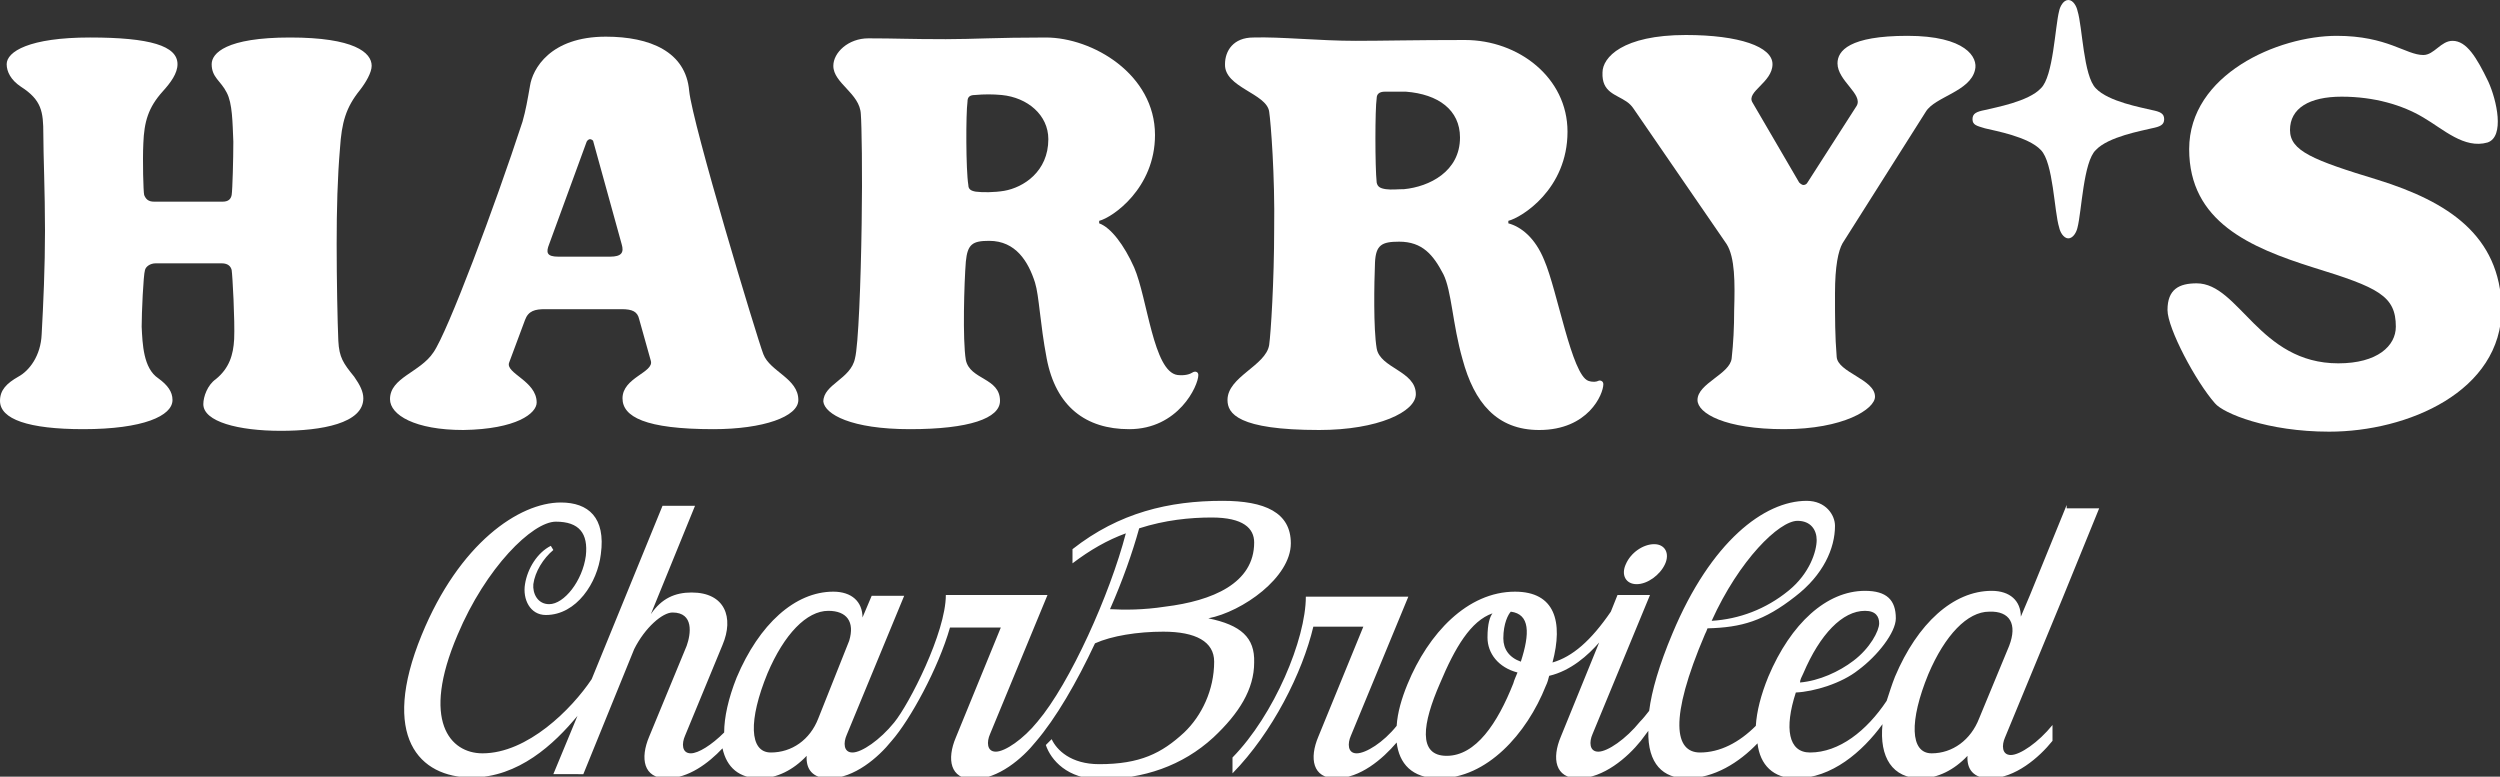
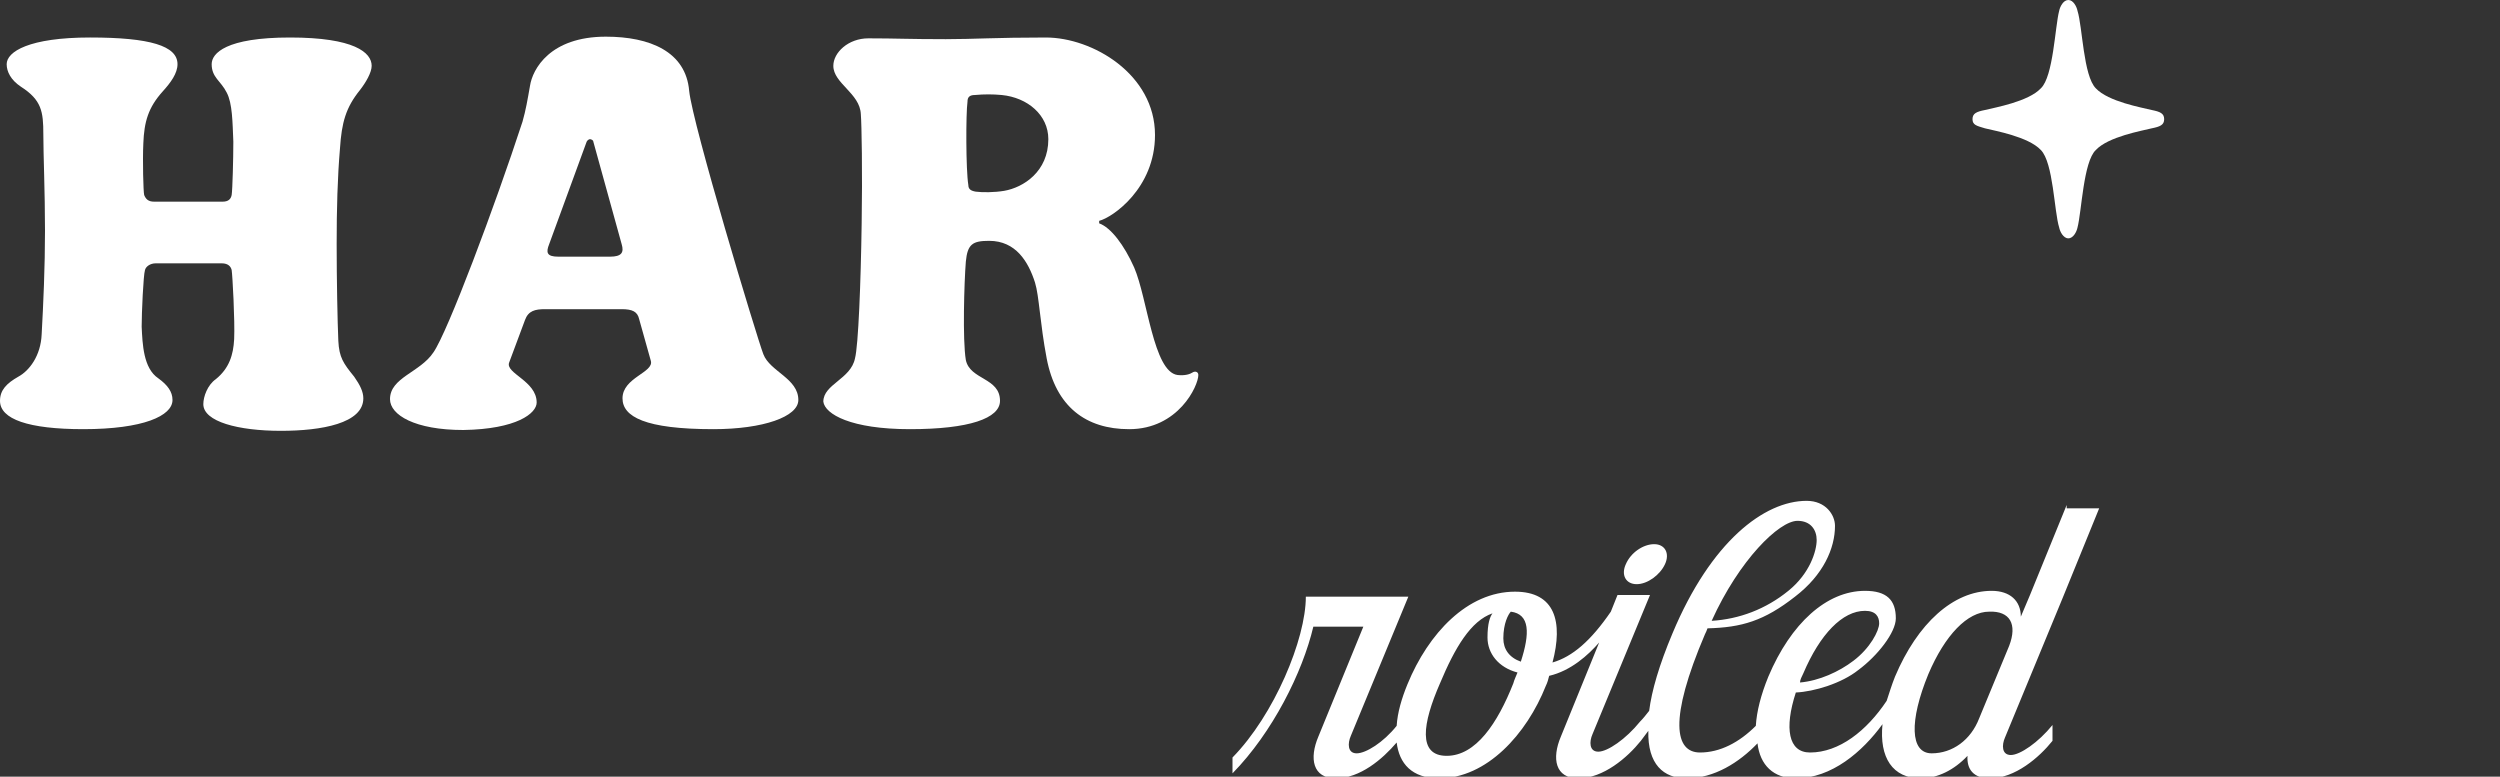
<svg xmlns="http://www.w3.org/2000/svg" version="1.1" id="Layer_1" x="0px" y="0px" viewBox="0 0 300 93.2" style="enable-background:new 0 0 300 93.2;" xml:space="preserve">
  <rect x="0" y="0" width="300" height="93.2" fill="#333333" stroke="none" />
  <style type="text/css">
	.st0{fill:#FFFFFF;}
</style>
  <g>
    <path class="st0" d="M195.1,67.7c-0.6,1.3,0,2.4,1.3,2.4c1.3,0,2.8-1.1,3.4-2.4c0.6-1.3,0-2.4-1.3-2.4   C197.2,65.3,195.7,66.3,195.1,67.7z" />
-     <path class="st0" d="M145,74.2c4.1-0.8,9.9-4.9,9.9-9c0-3.7-3.1-5.1-8.2-5.1c-6.4,0-12.4,1.4-18,5.8v1.7c2.1-1.6,4.2-2.8,6.4-3.6   c-1.9,7.3-6.7,18-10.6,22.6c-1.7,2.1-3.9,3.6-5,3.6c-1.1,0-1.1-1.2-0.7-2.1l6.9-16.7h-3.2h-0.7h-7h-0.7h-0.6   c0,4.5-4.4,13.1-6.2,15.3c-1.7,2.1-3.9,3.6-5,3.6c-1.1,0-1.1-1.2-0.7-2.1l6.9-16.7h-3.9l-1.1,2.6c0-1.9-1.3-3.1-3.5-3.1   c-4.6,0-8.9,3.9-11.6,10.3c-1,2.5-1.5,4.8-1.5,6.6c-1.5,1.5-3.1,2.5-4,2.5c-1.1,0-1.1-1.2-0.7-2.1l4.5-10.9   c1.4-3.3,0.3-6.3-3.7-6.3c-2,0-3.6,0.7-4.9,2.6l5.3-13h-3.9l-8.5,20.8c-2.4,3.6-7.7,8.9-13.1,8.9c-3.9,0-7.4-3.9-3-14.2   c3.4-8.1,9-13.6,11.8-13.6c2.8,0,3.9,1.4,3.6,4.1c-0.4,3-2.6,5.8-4.4,5.8c-1.4,0-2-1.3-1.9-2.4c0.2-1.5,1.2-3.1,2.4-4.1l-0.3-0.5   c-1.6,0.8-2.8,2.7-3.1,4.6c-0.3,1.8,0.6,3.7,2.5,3.7c3.7,0,6.2-3.9,6.6-7.3c0.6-4.4-1.5-6.2-4.8-6.2c-5,0-12.2,4.9-16.7,15.9   c-5,12.2-0.3,17.1,6,17.1c5.6,0,9.9-4,12.7-7.4l-2.9,7H70l6.1-15c1.3-2.6,3.4-4.4,4.6-4.4c2.6,0,2.2,2.6,1.7,4l-4.5,10.9   c-1.1,2.6-0.7,5,2.1,5c2.6,0,5-1.8,6.7-3.6c0.5,2.3,2,3.6,4.5,3.6c2,0,4-1,5.6-2.7c-0.1,1.6,0.7,2.7,2.7,2.7c3,0,5.9-2.5,7.5-4.5   c2.2-2.5,5.6-8.7,7-13.6h6.1l-5.4,13.2c-1.1,2.6-0.7,5,2.1,5c3,0,5.9-2.5,7.5-4.5c2.4-2.8,4.9-7.1,7.1-11.8c2-0.9,5.1-1.4,8.2-1.4   c3.9,0,6.1,1.2,6.1,3.6c0,3.4-1.5,6.5-3.6,8.5c-2.7,2.5-5.3,3.8-10.2,3.8c-3.4,0-5.1-1.7-5.7-3l-0.7,0.7c0.6,1.8,2.6,4.1,6.5,4.1   c5.2,0,9.9-1.6,13.6-5c3.1-2.9,4.9-5.8,4.9-9C150.6,76.5,148.9,75,145,74.2z M98.2,86.2L98.2,86.2c-1,2.6-3.2,4.1-5.7,4.1   c-2.6,0-2.7-3.9-0.4-9.5c2-4.7,4.7-7.5,7.3-7.5c2.2,0,3.2,1.3,2.5,3.6L98.2,86.2z M133.2,73.1c1.5-3.4,2.7-6.8,3.5-9.7   c3.1-1,6.1-1.3,8.7-1.3c3.8,0,5.1,1.3,5.1,3c0,4.9-5,7-10.7,7.7C137.2,73.2,134.9,73.2,133.2,73.1z" />
    <path class="st0" d="M248,60.6l-4.4,10.8h0l-1.1,2.6c0-1.9-1.3-3.1-3.5-3.1c-4.6,0-8.9,3.9-11.6,10.3c-0.4,1-0.7,2-1,2.9   c-2.4,3.6-5.7,6.2-9.2,6.2c-2.6,0-3.1-2.9-1.7-7.2c2.2-0.1,5.5-1.1,7.5-2.7c2.3-1.7,4.5-4.5,4.5-6.2c0-2.2-1.1-3.3-3.7-3.3   c-4.6,0-8.9,3.9-11.6,10.3c-0.9,2.2-1.4,4.2-1.5,5.9c-2,2-4.3,3.2-6.7,3.2c-3,0-3.8-3.9,0.6-14.2c0.1-0.2,0.2-0.4,0.3-0.7   c4.1-0.1,6.8-0.9,10.5-3.8c3.4-2.6,4.8-5.8,4.8-8.5c0-1.3-1.1-3-3.4-3c-5.1,0-11.5,4.9-16.1,15.9c-1.6,3.8-2.5,6.9-2.8,9.3   c-0.4,0.5-0.7,0.9-1.1,1.3c-1.7,2.1-3.9,3.6-5,3.6c-1.1,0-1.1-1.2-0.7-2.1l6.9-16.7h-3.9l-0.8,2c-2.4,3.5-4.6,5.4-7,6.1   c1.3-4.9,0.3-8.5-4.5-8.5c-5.7,0-10.4,5-12.9,11.1c-0.7,1.7-1.2,3.4-1.3,5c-1.6,2-3.7,3.3-4.8,3.3c-1.1,0-1.1-1.2-0.7-2.1l6.9-16.7   h-3.2H165h-7h-0.7h-0.6c0,5.1-3.8,14.2-8.8,19.3v1.9c4.8-4.9,8.4-12.1,9.7-17.6h6l-5.4,13.2c-1.1,2.6-0.7,5,2.1,5   c2.9,0,5.6-2.3,7.3-4.3c0.3,2.5,1.8,4.3,5.1,4.3c5.7,0,10.5-5.3,12.8-11.1c0.2-0.4,0.3-0.8,0.4-1.2c2.6-0.6,4.7-2.5,6-4l-4.6,11.3   c-1.1,2.6-0.7,5,2.1,5c3,0,5.9-2.5,7.5-4.5c0.3-0.4,0.6-0.8,0.9-1.2c-0.1,4,1.8,5.7,4.6,5.7c3.3,0,6.3-1.9,8.5-4.2   c0.3,2.6,1.9,4.2,4.6,4.2c4.3,0,8-3.2,10.4-6.5c-0.4,4,1.2,6.5,4.6,6.5c2,0,4-1,5.6-2.7c-0.1,1.6,0.7,2.7,2.7,2.7   c3,0,5.9-2.5,7.5-4.5v-1.9c-1.7,2.1-3.9,3.6-5,3.6c-1.1,0-1.1-1.2-0.7-2.1l6.9-16.7h0l4.4-10.8H248z M216.4,80.8   c2-4.7,4.7-7.5,7.4-7.5c1.3,0,1.7,0.7,1.7,1.5c0,0.9-1.1,3-3.1,4.5c-1.7,1.3-4.1,2.4-6.4,2.6C216,81.6,216.2,81.2,216.4,80.8z    M215.7,62.5c1.6,0,2.3,1.1,2.3,2.3c0,1.3-0.8,4-3.4,6.1c-2.7,2.2-5.9,3.4-9.2,3.6C208.7,67.2,213.5,62.5,215.7,62.5z M181.6,82   c-1.9,4.8-4.5,8.7-8,8.7c-3.5,0-2.9-3.9-0.8-8.7c1.8-4.3,3.7-7.5,6.3-8.4c-0.3,0.4-0.6,1.2-0.6,2.9c0,1.9,1.3,3.6,3.6,4.2   C181.9,81.2,181.7,81.6,181.6,82z M182.5,79.4c-1.4-0.5-2.1-1.5-2.1-2.8c0-1.8,0.6-2.9,0.9-3.2C183.6,73.7,183.6,76,182.5,79.4z    M241.1,77.5l-3.6,8.7l0,0c-1,2.6-3.2,4.2-5.7,4.2c-2.6,0-2.7-3.9-0.4-9.5c2-4.7,4.7-7.5,7.3-7.5C241.2,73.3,242.1,74.9,241.1,77.5   L241.1,77.5z" />
-     <path class="st0" d="M152.3,13.4c0.2,1.3,0.7,7.7,0.6,14.1c0,6.2-0.4,12.5-0.6,13.9c-0.4,2.5-5,3.8-5,6.6c0,1.6,1.2,3.6,11,3.6   c7.1,0,11.6-2.2,11.6-4.3c0-2.8-4.3-3.1-4.7-5.5c-0.4-2.4-0.3-7.8-0.2-10.3c0.1-2.1,0.8-2.5,2.9-2.5c2.8,0,4.1,1.6,5.3,3.9   c1,2,1.1,6,2.3,10.2c1.4,5.2,4.1,8.5,9.2,8.5c5.9,0,7.7-4.3,7.7-5.5c0-0.4-0.4-0.5-0.6-0.4c-0.2,0.1-0.6,0.2-1.2,0   c-2-0.7-3.7-10.8-5.3-14.5c-1.1-2.7-2.8-4-4.3-4.4v-0.3c1.6-0.4,7.1-3.8,7.1-10.7c0-6.5-5.9-11-12.3-11c-6.2,0-9.8,0.1-13.1,0.1   c-4.4,0-9-0.5-12.3-0.4c-2.4,0-3.4,1.6-3.4,3.2C146.9,10.5,152,11.2,152.3,13.4z M165.2,11.8c0-0.5,0.3-0.8,1-0.8   c0.8,0,1.6,0,2.5,0c3.9,0.3,6.5,2.2,6.5,5.5c0,4.1-3.7,5.9-6.7,6.2c-0.8,0-1.5,0.1-2.2,0c-0.7-0.1-1-0.3-1.1-0.8   C165,20,165,13.1,165.2,11.8z" />
-     <path class="st0" d="M195.2,12.2c0.3,0.2,0.6,0.5,0.8,0.8l11.2,16.3c1,1.6,1,4.6,0.9,7.9c0,2.1-0.1,4-0.3,5.8c-0.2,1.9-4.1,3-4.1,5   c0,1.6,3.3,3.5,10.4,3.5c7.1,0,10.9-2.4,10.9-3.9c0-2.1-4.5-2.9-4.6-4.8c-0.2-2.5-0.2-4.5-0.2-7.6c0-3.3,0.4-5.1,0.9-6l10-15.8   c1.1-1.8,5.3-2.4,5.9-5c0.4-1.5-1.1-4.1-8.1-4.1c-7,0-8.4,1.8-8.4,3.3c0,2.1,3.1,3.7,2.3,5.1l-5.9,9.2c-0.1,0.2-0.3,0.3-0.5,0.3   c-0.1,0-0.3-0.1-0.5-0.3l-5.6-9.6c-0.8-1.3,2.4-2.4,2.4-4.6c0-2.1-4-3.5-10.4-3.5c-7.6,0-10,2.7-10,4.5   C192.2,11.1,193.9,11.3,195.2,12.2z" />
    <path class="st0" d="M43.2,10.8c0.7-0.9,1.4-2.1,1.4-2.9c0-1.6-2.1-3.4-9.8-3.4c-7.7,0-9.4,1.9-9.4,3.2c0,1.6,1.1,2,1.8,3.4   c0.7,1.3,0.7,3.6,0.8,5.9c0,2-0.1,5.8-0.2,6.4c-0.1,0.5-0.4,0.8-1.1,0.8h-8.2c-0.7,0-1-0.3-1.2-0.8c-0.1-0.4-0.2-4.1-0.1-6.2   c0.1-2.6,0.6-4.3,2.3-6.2c1-1.1,1.8-2.2,1.8-3.3c0-2.2-3.3-3.2-10.5-3.2c-7.3,0-10,1.7-10,3.2c0,0.9,0.5,1.9,1.7,2.7   C5,12,5.2,13.4,5.2,16.1c0,2.5,0.2,6.9,0.2,11.6c0,4.3-0.2,8.8-0.4,12.4c-0.1,2.6-1.5,4.4-2.8,5.1C0.8,46,0,46.8,0,48.1   c0,2.2,3.4,3.4,10,3.4c7.2,0,10.7-1.6,10.7-3.5c0-1-0.6-1.8-1.7-2.6c-1.8-1.2-1.9-4.1-2-6.2c0-1.6,0.2-6.2,0.4-6.8   c0.1-0.4,0.6-0.8,1.3-0.8h7.9c0.8,0,1.1,0.4,1.2,0.8c0.1,0.6,0.4,6.1,0.3,8.3c-0.1,1.9-0.6,3.5-2.2,4.8c-1,0.7-1.5,2.1-1.5,3   c0,2.1,4.2,3.2,9.3,3.2c4.9,0,9.9-0.9,9.9-3.9c0-0.8-0.4-1.6-1.1-2.6c-1.3-1.6-1.8-2.3-1.9-4.3c-0.1-2.3-0.2-7.3-0.2-11.6   c0-4.2,0.1-8,0.4-11.5C41,14.7,41.5,12.9,43.2,10.8z" />
    <path class="st0" d="M109.2,51.5c7.1,0,10.8-1.3,10.8-3.4c0-2.8-3.6-2.5-4.1-4.9c-0.4-2.4-0.2-9.3,0-11.8c0.2-2.1,0.8-2.5,2.8-2.5   c3.2,0,4.7,2.5,5.5,5c0.5,1.6,0.6,4.9,1.4,9.1c1.1,5.8,4.7,8.5,9.9,8.5c5.9,0,8.3-5.2,8.3-6.5c0-0.4-0.4-0.5-0.7-0.3   c-0.3,0.2-0.9,0.4-1.8,0.3c-2.9-0.4-3.6-9.2-5.2-12.9c-1.2-2.7-2.8-4.8-4.2-5.3v-0.3c1.6-0.4,6.7-3.9,6.7-10.3   c0-7.3-7.5-11.7-13.1-11.7c-6.1,0-8.6,0.2-12,0.2c-4.5,0-6-0.1-9.3-0.1c-2.4,0-4.2,1.7-4.2,3.3c0,2.1,3.2,3.3,3.3,5.8   c0.1,1.2,0.2,7,0.1,13.1c-0.1,7.1-0.4,14.7-0.8,16.2c-0.5,2.5-3.8,3.1-3.8,5.2C99,49.7,102.1,51.5,109.2,51.5z M116.1,12.2   c0-0.5,0.2-0.8,0.9-0.8c1.1-0.1,2.1-0.1,3.2,0c3.1,0.3,5.6,2.4,5.6,5.3c0,3.9-3,5.8-5.3,6.2c-1.2,0.2-2.6,0.2-3.4,0.1   c-0.6-0.1-0.9-0.3-0.9-0.8C115.9,20.4,115.9,13.6,116.1,12.2z" />
    <path class="st0" d="M258.2,13.2c-1.2-0.3-5.2-1-6.7-2.6c-1.5-1.5-1.6-7.4-2.2-9.3c-0.1-0.5-0.5-1.3-1.1-1.3s-1,0.8-1.1,1.3   c-0.5,1.9-0.7,7.9-2.2,9.3c-1.5,1.6-5.5,2.3-6.7,2.6c-1,0.2-1.5,0.4-1.5,1.1c0,0.7,0.5,0.8,1.5,1.1c1.2,0.3,5.2,1,6.7,2.6   c1.5,1.5,1.6,7.4,2.2,9.3c0.1,0.5,0.5,1.3,1.1,1.3s1-0.8,1.1-1.3c0.5-1.9,0.7-7.9,2.2-9.3c1.5-1.6,5.5-2.3,6.7-2.6   c1-0.2,1.5-0.4,1.5-1.1C259.7,13.6,259.2,13.4,258.2,13.2z" />
-     <path class="st0" d="M285.4,21.6c-7.9-2.4-10.6-3.5-10.6-6c0-2.6,2.3-4,6.2-4c3.9,0,7.3,1,9.8,2.5c2.4,1.4,4.9,3.8,7.7,3   c2.1-0.7,1.1-5.1,0.1-7.3c-1.4-2.9-2.6-4.9-4.3-4.9c-1.4,0-2.2,1.7-3.5,1.7c-2.1,0-4.3-2.3-10.4-2.3c-7,0-17.7,4.6-17.7,13.6   c0,8.7,7.3,11.8,14.9,14.2c7.8,2.4,9.9,3.4,9.9,7.1c0,2.3-2.2,4.4-6.9,4.4c-9.5,0-11.9-9.6-17-9.6c-2.1,0-3.5,0.7-3.5,3.2   c0,2.2,3.4,8.6,5.7,11.2c1,1.2,6.3,3.4,13.7,3.4c9.4,0,20.7-4.8,20.7-14.8C300,28.2,293.7,24.2,285.4,21.6z" />
    <path class="st0" d="M64.4,48.3c0-2.6-3.8-3.5-3.3-4.8l1.9-5.1c0.4-1.1,1.2-1.3,2.4-1.3h9.2c1.3,0,1.9,0.3,2.1,1.2l1.4,5   c0.4,1.4-3.4,2-3.4,4.5c0,2.2,2.7,3.7,10.9,3.7c6,0,10.2-1.5,10.2-3.5c0-2.6-3.4-3.4-4.2-5.5c-0.8-2.1-8.5-27.6-8.9-31.6   c-0.4-4.7-4.7-6.5-10-6.5c-6.7,0-8.8,3.9-9.1,5.9c-0.3,1.7-0.5,2.9-0.9,4.3c-3.3,10.1-9,25.3-10.7,27.7c-1.6,2.4-5.2,3-5.2,5.6   c0,1.9,3,3.7,8.8,3.7C62,51.5,64.4,49.6,64.4,48.3z M65.9,29.3L70.4,17c0.1-0.2,0.3-0.3,0.4-0.3c0.1,0,0.4,0.1,0.4,0.3l3.4,12.3   c0.3,1,0,1.5-1.4,1.5h-6.2C65.6,30.8,65.5,30.3,65.9,29.3z" />
  </g>
</svg>